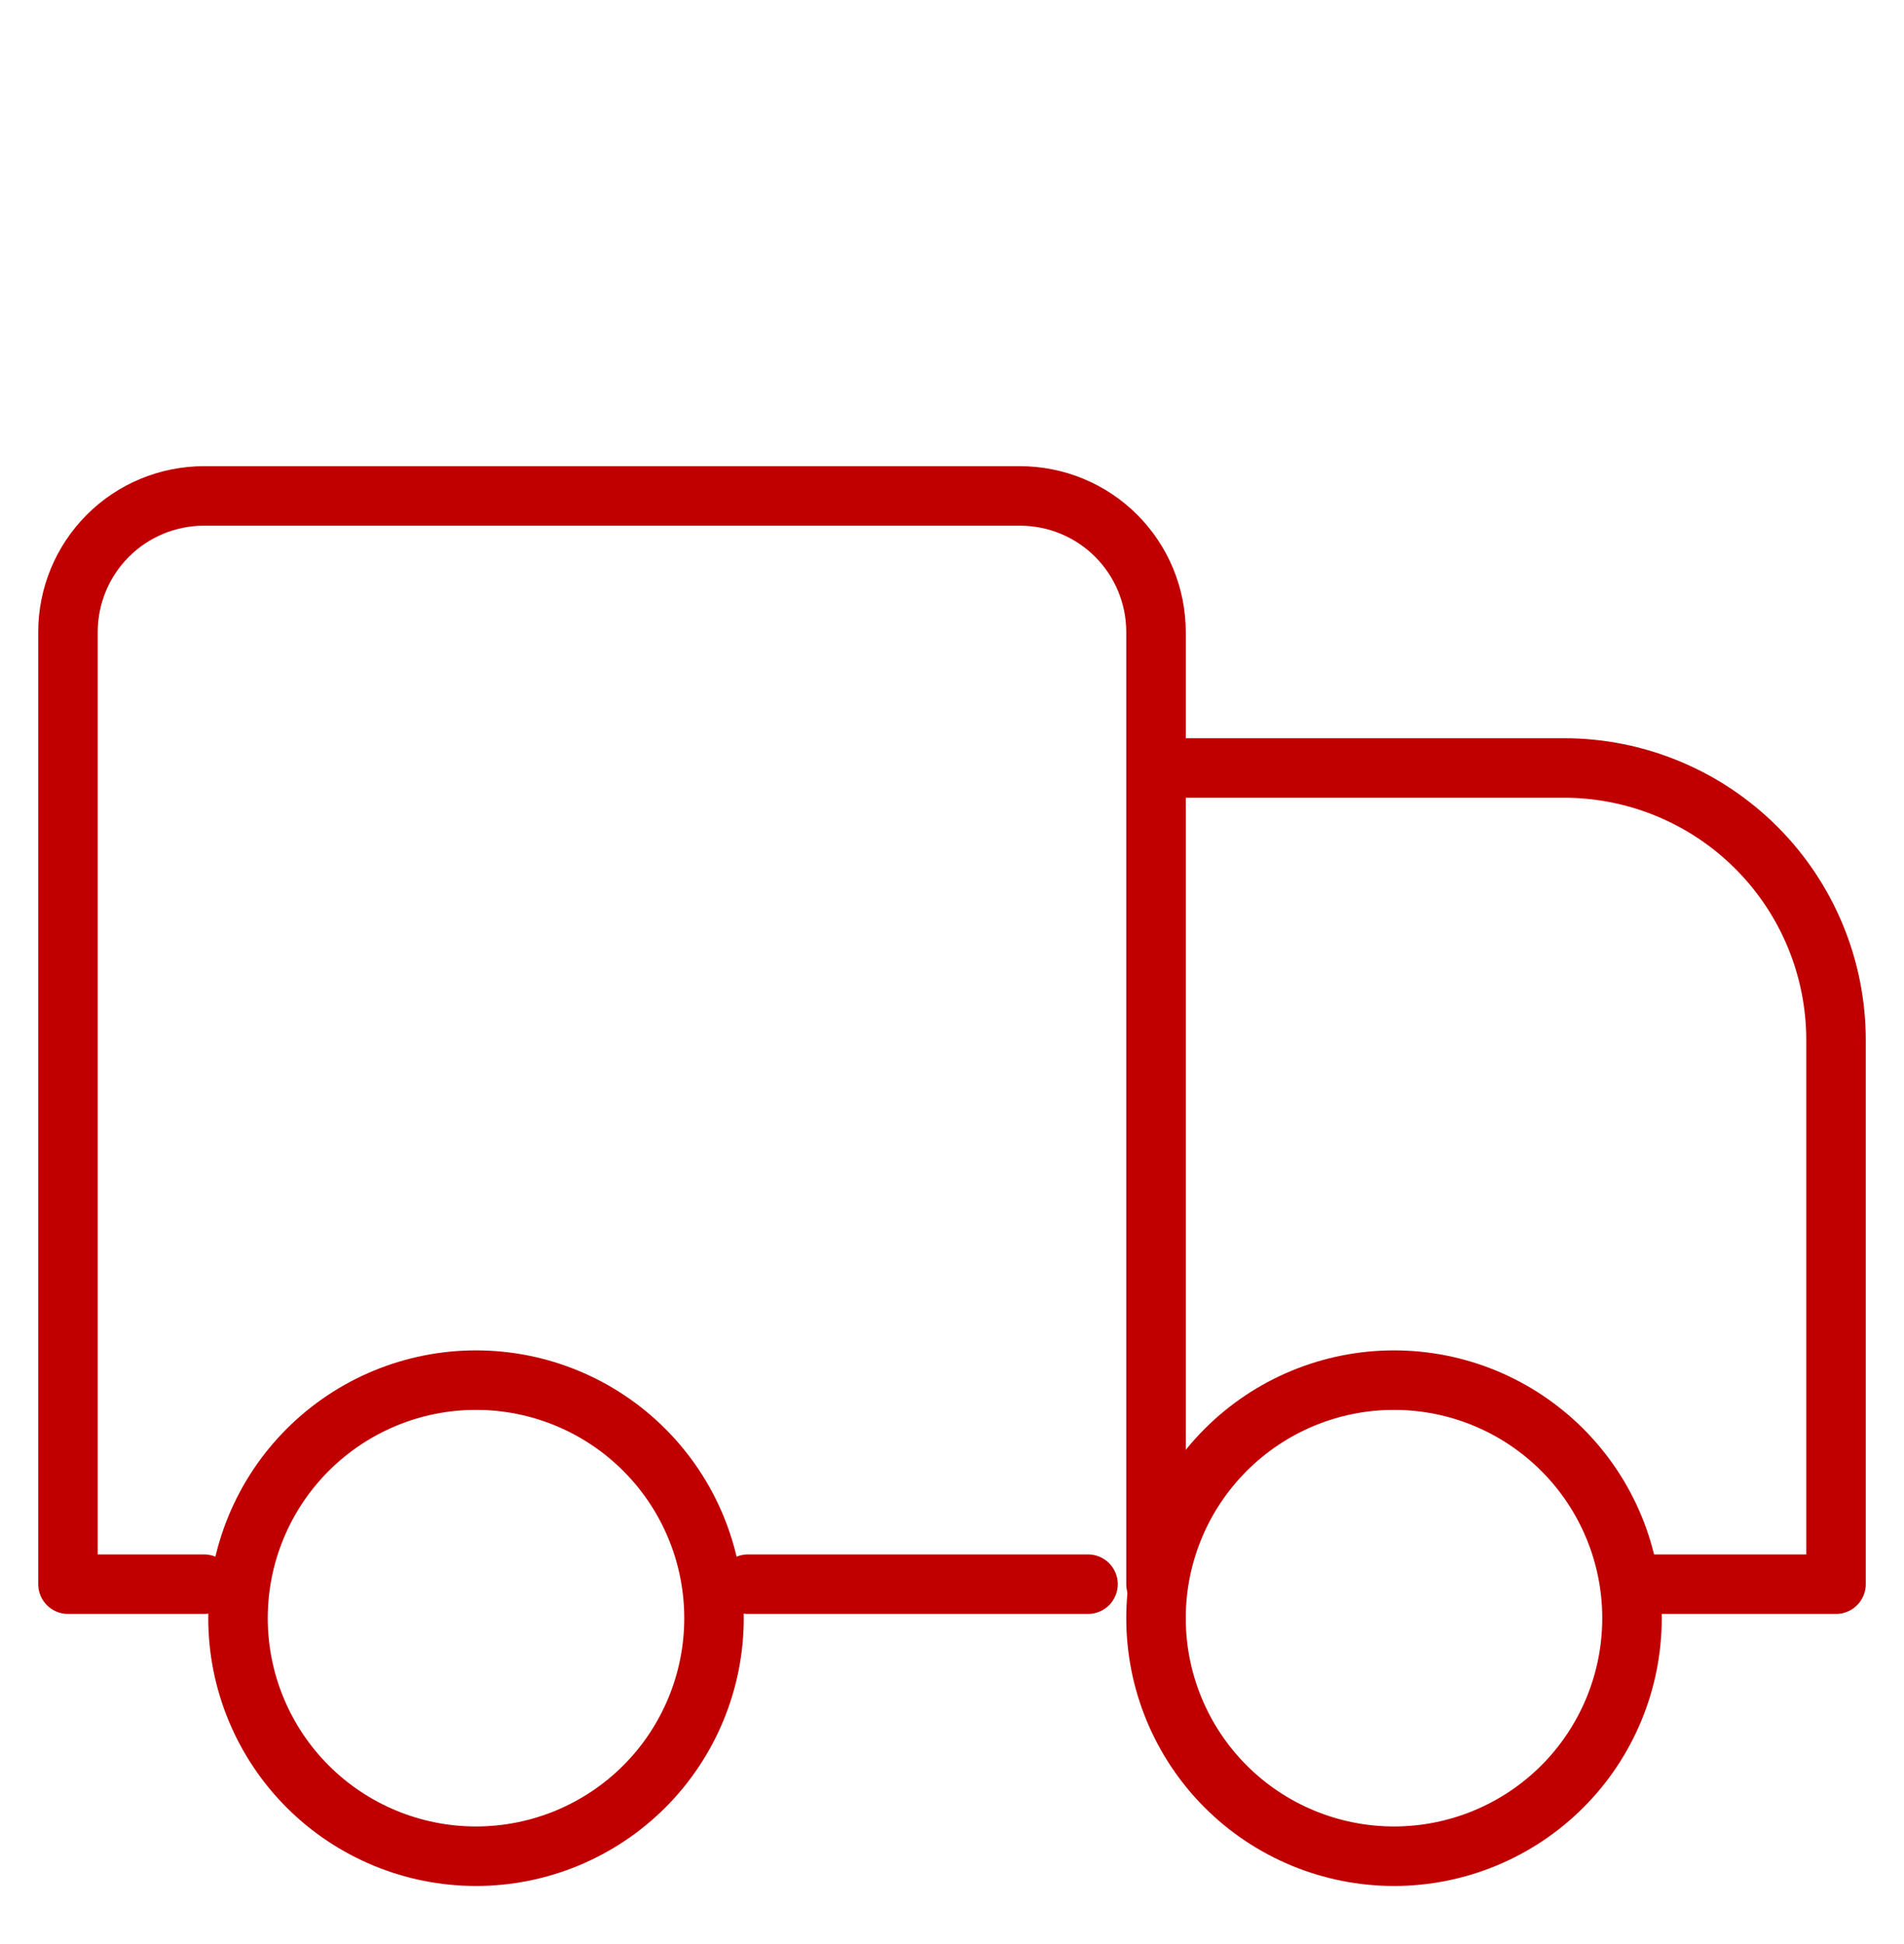
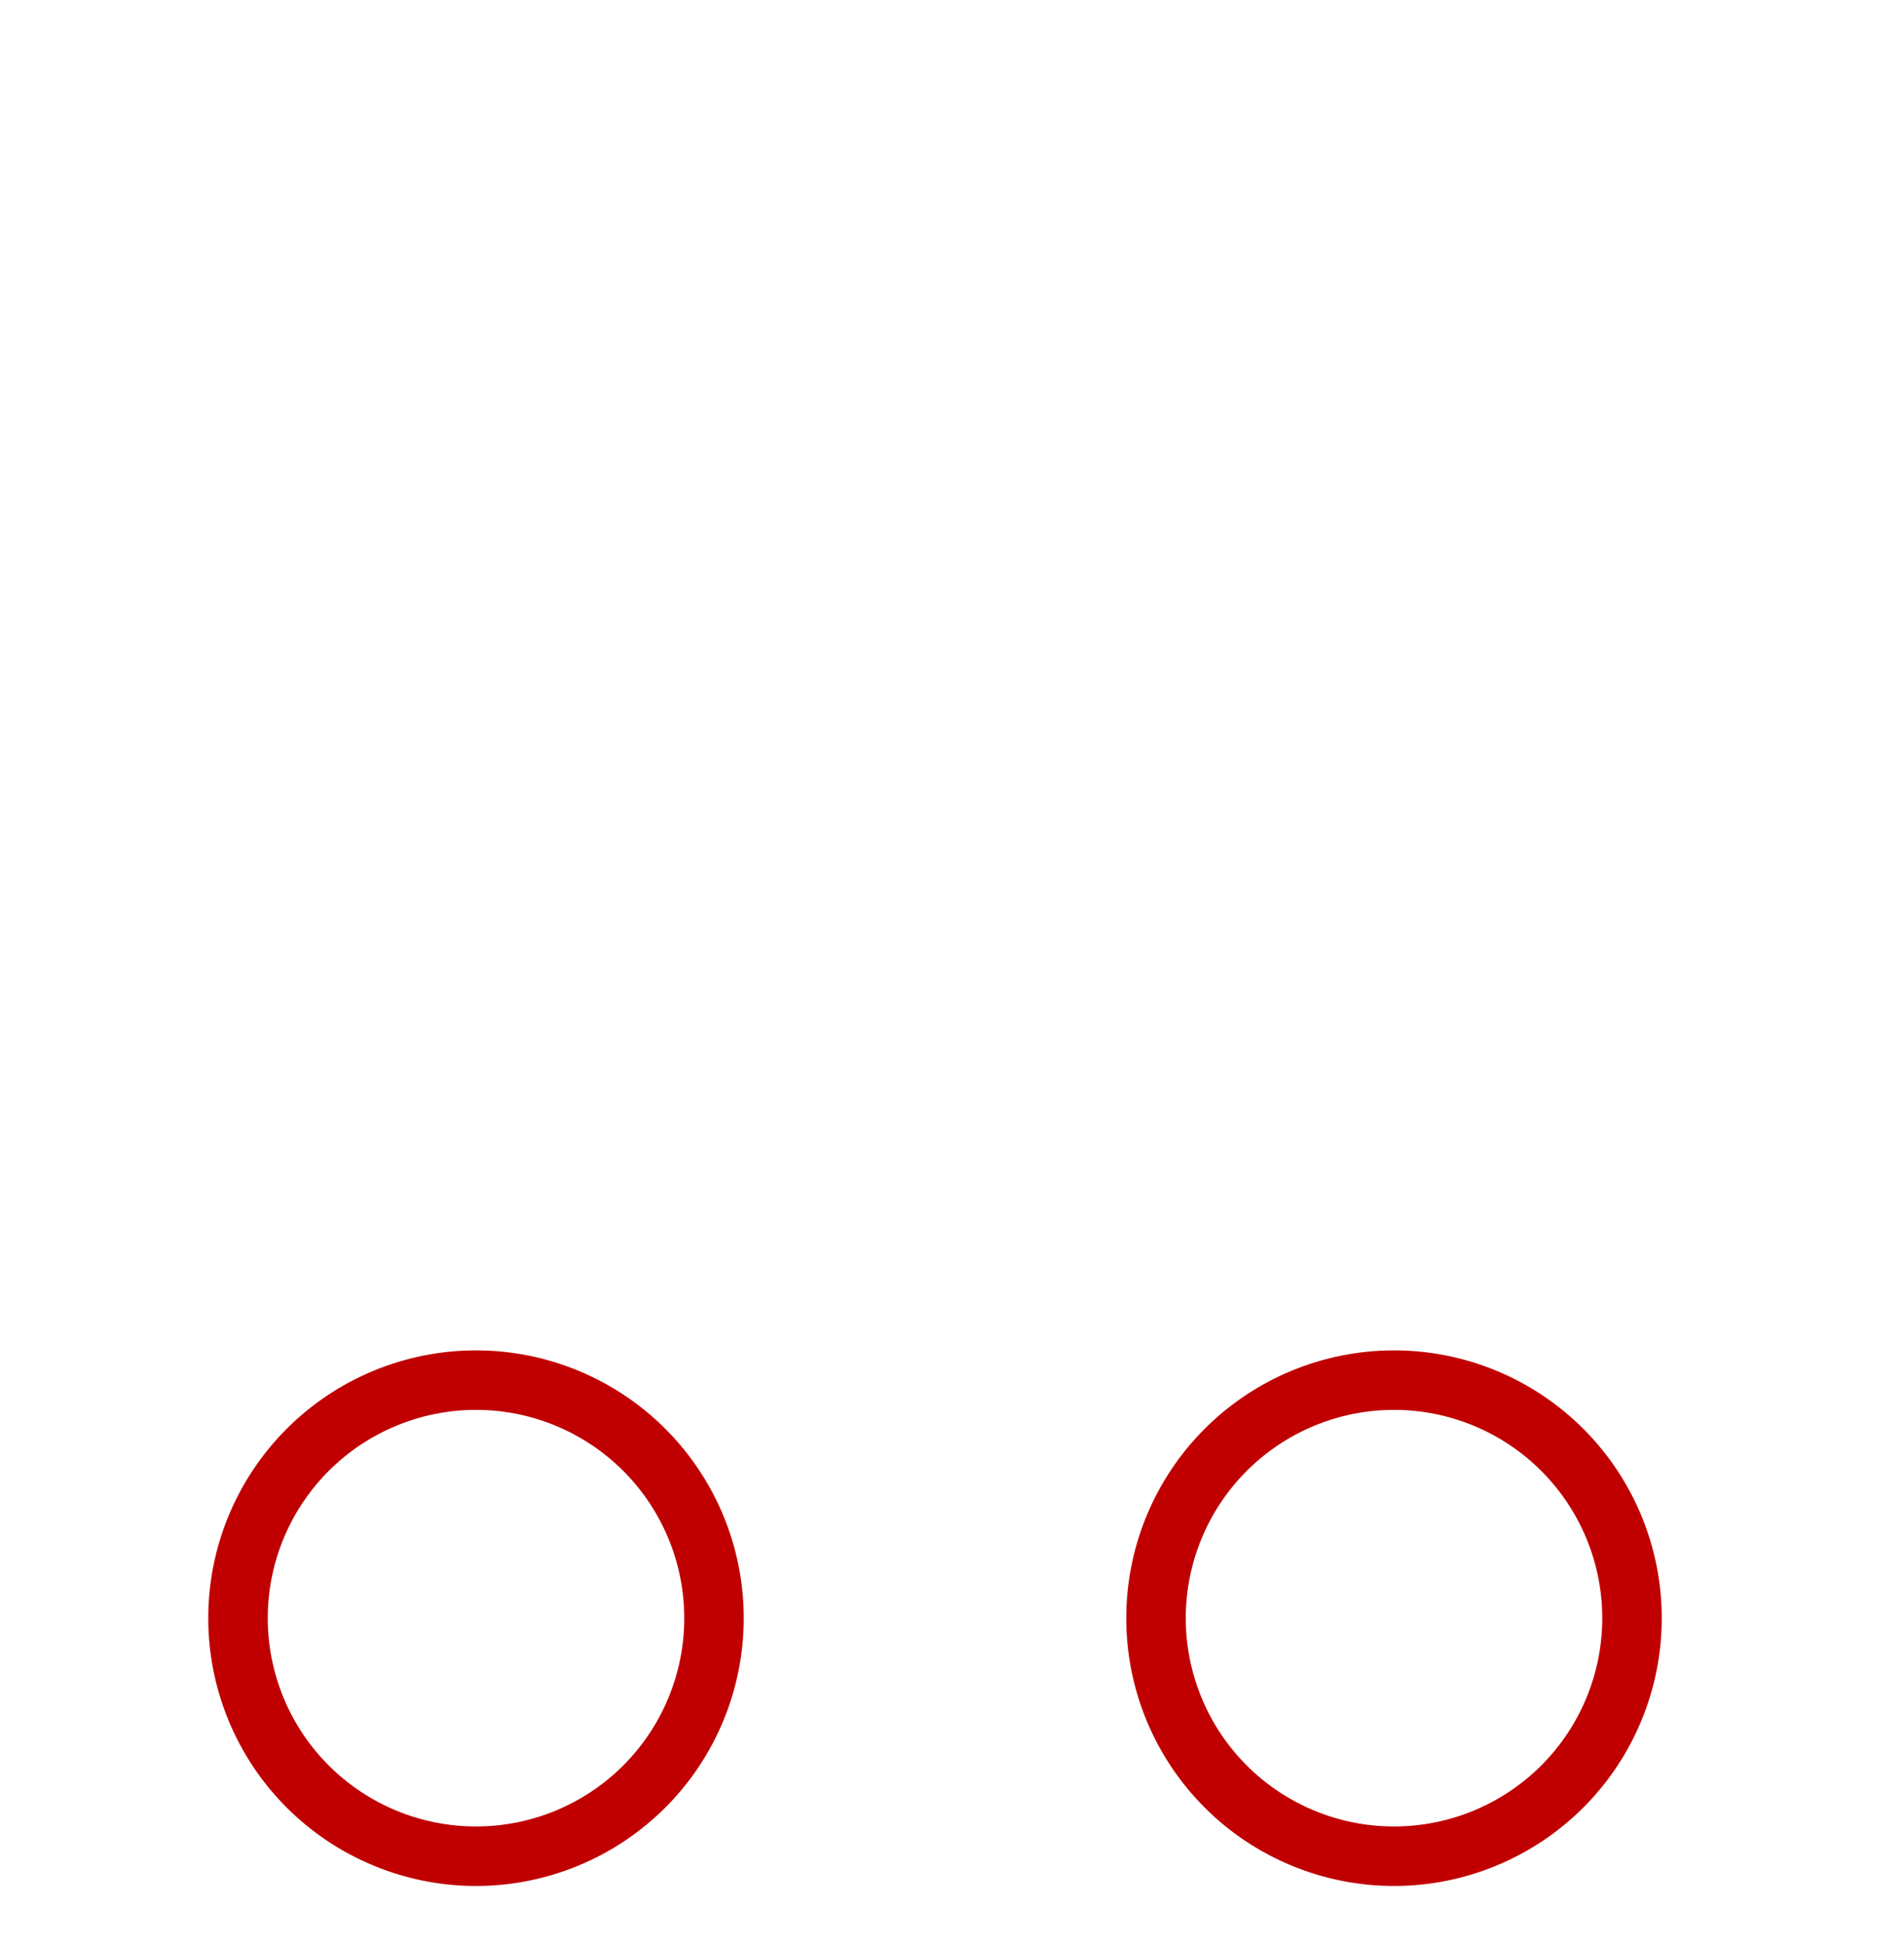
<svg xmlns="http://www.w3.org/2000/svg" width="48" height="49" viewBox="0 0 48 49" fill="none">
-   <path d="M29.143 19.357H39.429C41.247 19.357 42.991 20.08 44.277 21.366C45.563 22.651 46.286 24.396 46.286 26.214V39.929H41.143M5.143 39.929H1.714V15.929C1.714 15.019 2.076 14.147 2.719 13.504C3.361 12.861 4.234 12.5 5.143 12.5H25.714C26.624 12.5 27.496 12.861 28.139 13.504C28.782 14.147 29.143 15.019 29.143 15.929V39.929M27.429 39.929H18.857" stroke="#C00000" stroke-width="1.5" stroke-linecap="round" stroke-linejoin="round" />
-   <path d="M35.143 46.786C33.552 46.786 32.025 46.154 30.9 45.029C29.775 43.904 29.143 42.377 29.143 40.786C29.143 39.195 29.775 37.669 30.9 36.544C32.025 35.418 33.552 34.786 35.143 34.786C36.734 34.786 38.26 35.418 39.386 36.544C40.511 37.669 41.143 39.195 41.143 40.786C41.143 42.377 40.511 43.904 39.386 45.029C38.26 46.154 36.734 46.786 35.143 46.786ZM12 46.786C10.409 46.786 8.883 46.154 7.757 45.029C6.632 43.904 6 42.377 6 40.786C6 39.195 6.632 37.669 7.757 36.544C8.883 35.418 10.409 34.786 12 34.786C13.591 34.786 15.117 35.418 16.243 36.544C17.368 37.669 18 39.195 18 40.786C18 42.377 17.368 43.904 16.243 45.029C15.117 46.154 13.591 46.786 12 46.786Z" stroke="#C00000" stroke-width="1.5" stroke-linecap="round" stroke-linejoin="round" />
+   <path d="M35.143 46.786C33.552 46.786 32.025 46.154 30.9 45.029C29.775 43.904 29.143 42.377 29.143 40.786C29.143 39.195 29.775 37.669 30.9 36.544C32.025 35.418 33.552 34.786 35.143 34.786C36.734 34.786 38.26 35.418 39.386 36.544C40.511 37.669 41.143 39.195 41.143 40.786C41.143 42.377 40.511 43.904 39.386 45.029C38.26 46.154 36.734 46.786 35.143 46.786ZM12 46.786C10.409 46.786 8.883 46.154 7.757 45.029C6.632 43.904 6 42.377 6 40.786C6 39.195 6.632 37.669 7.757 36.544C8.883 35.418 10.409 34.786 12 34.786C13.591 34.786 15.117 35.418 16.243 36.544C17.368 37.669 18 39.195 18 40.786C18 42.377 17.368 43.904 16.243 45.029C15.117 46.154 13.591 46.786 12 46.786" stroke="#C00000" stroke-width="1.5" stroke-linecap="round" stroke-linejoin="round" />
</svg>